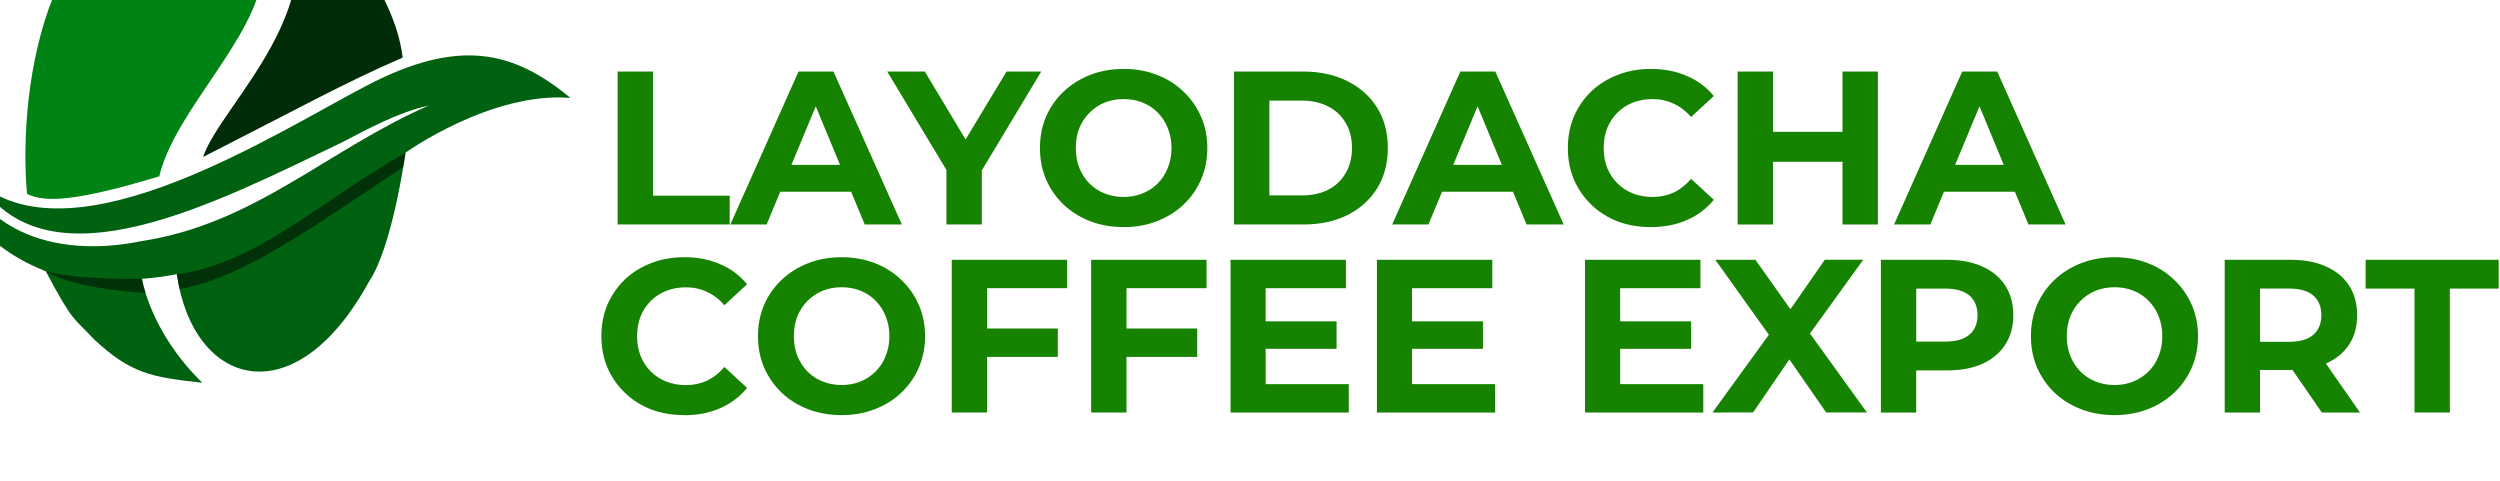
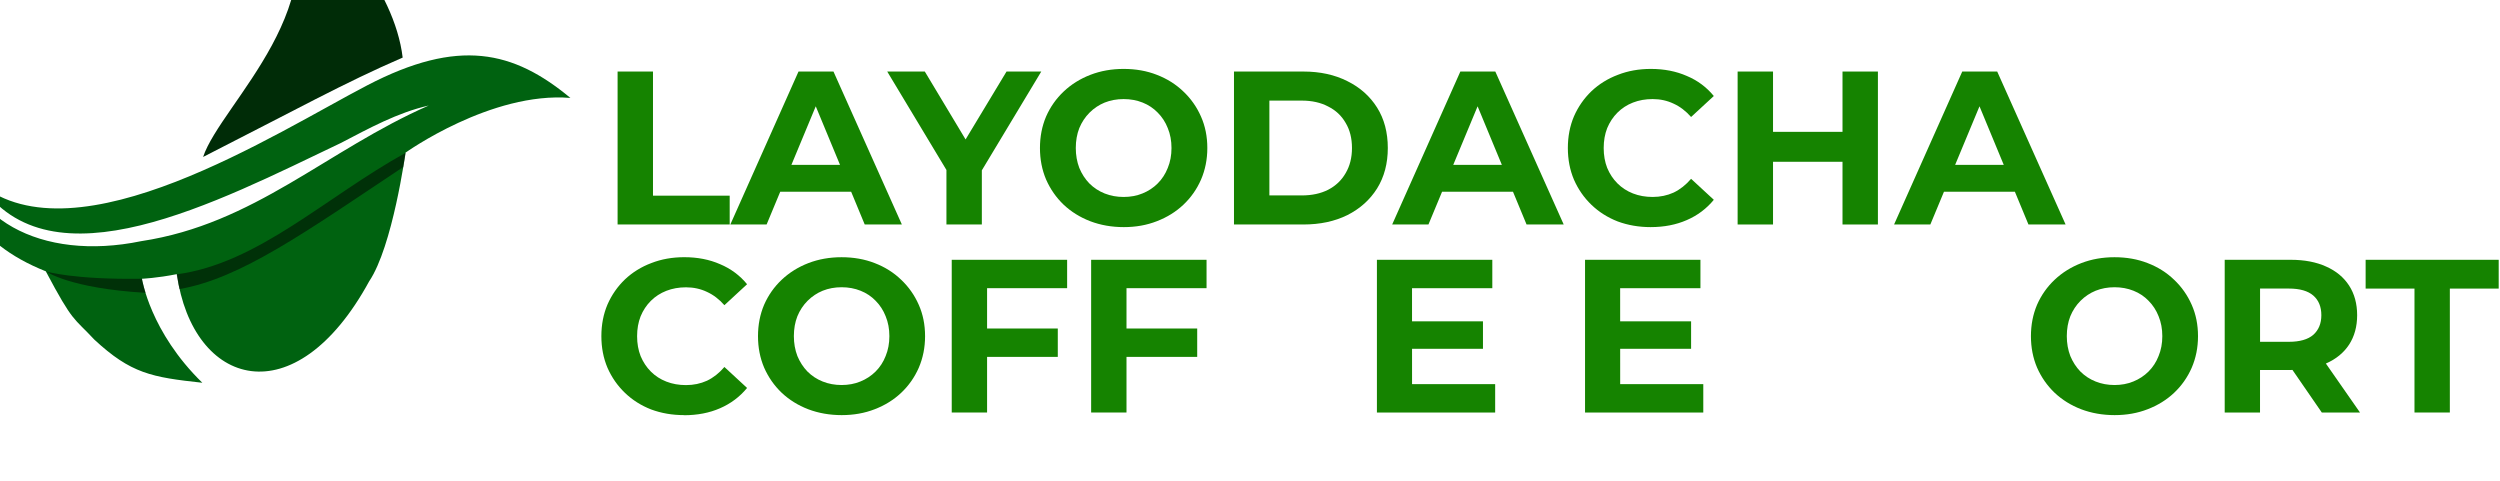
<svg xmlns="http://www.w3.org/2000/svg" xmlns:ns1="http://www.inkscape.org/namespaces/inkscape" xmlns:ns2="http://sodipodi.sourceforge.net/DTD/sodipodi-0.dtd" width="31.145mm" height="5.994mm" viewBox="0 0 31.145 5.994" version="1.1" id="svg5" xml:space="preserve" ns1:version="1.2.2 (b0a8486541, 2022-12-01)" ns2:docname="ldc_web_logo_small_inkscape.svg">
  <ns2:namedview id="namedview7" pagecolor="#ffffff" bordercolor="#000000" borderopacity="0.25" ns1:showpageshadow="2" ns1:pageopacity="0.0" ns1:pagecheckerboard="0" ns1:deskcolor="#d1d1d1" ns1:document-units="mm" showgrid="false" showguides="true" ns1:zoom="4.0378376" ns1:cx="236.76039" ns1:cy="411.73028" ns1:window-width="1920" ns1:window-height="969" ns1:window-x="0" ns1:window-y="0" ns1:window-maximized="1" ns1:current-layer="layer1">
    <ns2:guide position="7.358,5.503" orientation="0,-1" id="guide1774" ns1:locked="false" />
    <ns2:guide position="6.267,0.23" orientation="0,-1" id="guide1776" ns1:locked="false" />
    <ns2:guide position="4.994,2.897" orientation="0,-1" id="guide1778" ns1:locked="false" />
    <ns2:guide position="5.54,6.534" orientation="0,-1" id="guide1780" ns1:locked="false" />
    <ns2:guide position="1.236,-0.68" orientation="0,-1" id="guide1782" ns1:locked="false" />
    <ns2:guide position="6.313,3.67" orientation="1,0" id="guide1784" ns1:locked="false" />
    <ns2:guide position="5.237,2.882" orientation="1,0" id="guide1786" ns1:locked="false" />
  </ns2:namedview>
  <defs id="defs2">
    <rect x="230.464" y="390.288" width="321.598" height="145.457" id="rect376" />
  </defs>
  <g ns1:label="Layer 1" ns1:groupmode="layer" id="layer1" style="display:inline" transform="translate(-69.199,-108.557)">
    <g id="g6866" transform="matrix(0.428,0,0,0.428,50.538,63.95)" style="display:inline" ns1:export-filename="ldc_web_logo_small.svg" ns1:export-xdpi="107.03241" ns1:export-ydpi="107.03241">
      <g aria-label="LAYODACHA " transform="matrix(0.265,0,0,0.265,-0.024,-0.386)" id="text374" style="font-size:32px;white-space:pre;shape-inside:url(#rect376);display:inline;opacity:1;fill:#158300">
        <path d="m 232.457,419.405 v -16.8 h 3.888 v 13.632 h 8.424 v 3.168 z" style="font-weight:bold;font-size:24px;font-family:Montserrat;-inkscape-font-specification:'Montserrat Bold'" id="path1537" />
        <path d="m 244.841,419.405 7.488,-16.8 h 3.84 l 7.512,16.8 h -4.08 l -6.144,-14.832 h 1.536 l -6.168,14.832 z m 3.744,-3.6 1.032,-2.952 h 8.64 l 1.056,2.952 z" style="font-weight:bold;font-size:24px;font-family:Montserrat;-inkscape-font-specification:'Montserrat Bold'" id="path1539" />
        <path d="m 268.577,419.405 v -6.864 l 0.888,2.352 -7.392,-12.288 h 4.128 l 5.664,9.432 h -2.376 l 5.688,-9.432 h 3.816 l -7.392,12.288 0.864,-2.352 v 6.864 z" style="font-weight:bold;font-size:24px;font-family:Montserrat;-inkscape-font-specification:'Montserrat Bold'" id="path1541" />
        <path d="m 288.065,419.693 q -1.992,0 -3.696,-0.648 -1.68,-0.648 -2.928,-1.824 -1.224,-1.176 -1.92,-2.76 -0.672,-1.584 -0.672,-3.456 0,-1.872 0.672,-3.456 0.696,-1.584 1.944,-2.76 1.248,-1.176 2.928,-1.824 1.68,-0.648 3.648,-0.648 1.992,0 3.648,0.648 1.68,0.648 2.904,1.824 1.248,1.176 1.944,2.76 0.696,1.56 0.696,3.456 0,1.872 -0.696,3.48 -0.696,1.584 -1.944,2.76 -1.224,1.152 -2.904,1.8 -1.656,0.648 -3.624,0.648 z m -0.024,-3.312 q 1.128,0 2.064,-0.384 0.96,-0.384 1.68,-1.104 0.72,-0.72 1.104,-1.704 0.408,-0.984 0.408,-2.184 0,-1.2 -0.408,-2.184 -0.384,-0.984 -1.104,-1.704 -0.696,-0.72 -1.656,-1.104 -0.96,-0.384 -2.088,-0.384 -1.128,0 -2.088,0.384 -0.936,0.384 -1.656,1.104 -0.72,0.72 -1.128,1.704 -0.384,0.984 -0.384,2.184 0,1.176 0.384,2.184 0.408,0.984 1.104,1.704 0.72,0.72 1.68,1.104 0.96,0.384 2.088,0.384 z" style="font-weight:bold;font-size:24px;font-family:Montserrat;-inkscape-font-specification:'Montserrat Bold'" id="path1543" />
        <path d="m 300.161,419.405 v -16.8 h 7.632 q 2.736,0 4.824,1.056 2.088,1.032 3.264,2.904 1.176,1.872 1.176,4.44 0,2.544 -1.176,4.44 -1.176,1.872 -3.264,2.928 -2.088,1.032 -4.824,1.032 z m 3.888,-3.192 h 3.552 q 1.68,0 2.904,-0.624 1.248,-0.648 1.92,-1.824 0.696,-1.176 0.696,-2.76 0,-1.608 -0.696,-2.76 -0.672,-1.176 -1.92,-1.8 -1.224,-0.648 -2.904,-0.648 h -3.552 z" style="font-weight:bold;font-size:24px;font-family:Montserrat;-inkscape-font-specification:'Montserrat Bold'" id="path1545" />
        <path d="m 317.537,419.405 7.488,-16.8 h 3.84 l 7.512,16.8 h -4.08 l -6.144,-14.832 h 1.536 l -6.168,14.832 z m 3.744,-3.6 1.032,-2.952 h 8.64 l 1.056,2.952 z" style="font-weight:bold;font-size:24px;font-family:Montserrat;-inkscape-font-specification:'Montserrat Bold'" id="path1547" />
        <path d="m 345.929,419.693 q -1.944,0 -3.624,-0.624 -1.656,-0.648 -2.88,-1.824 -1.224,-1.176 -1.92,-2.76 -0.672,-1.584 -0.672,-3.48 0,-1.896 0.672,-3.48 0.696,-1.584 1.92,-2.76 1.248,-1.176 2.904,-1.8 1.656,-0.648 3.624,-0.648 2.184,0 3.936,0.768 1.776,0.744 2.976,2.208 l -2.496,2.304 q -0.864,-0.984 -1.92,-1.464 -1.056,-0.504 -2.304,-0.504 -1.176,0 -2.16,0.384 -0.984,0.384 -1.704,1.104 -0.72,0.72 -1.128,1.704 -0.384,0.984 -0.384,2.184 0,1.2 0.384,2.184 0.408,0.984 1.128,1.704 0.72,0.72 1.704,1.104 0.984,0.384 2.16,0.384 1.248,0 2.304,-0.48 1.056,-0.504 1.92,-1.512 l 2.496,2.304 q -1.2,1.464 -2.976,2.232 -1.752,0.768 -3.96,0.768 z" style="font-weight:bold;font-size:24px;font-family:Montserrat;-inkscape-font-specification:'Montserrat Bold'" id="path1549" />
        <path d="m 367.001,402.605 h 3.888 v 16.8 h -3.888 z m -7.632,16.8 h -3.888 v -16.8 h 3.888 z m 7.92,-6.888 h -8.208 v -3.288 h 8.208 z" style="font-weight:bold;font-size:24px;font-family:Montserrat;-inkscape-font-specification:'Montserrat Bold'" id="path1551" />
        <path d="m 372.665,419.405 7.488,-16.8 h 3.84 l 7.512,16.8 h -4.08 l -6.144,-14.832 h 1.536 l -6.168,14.832 z m 3.744,-3.6 1.032,-2.952 h 8.64 l 1.056,2.952 z" style="font-weight:bold;font-size:24px;font-family:Montserrat;-inkscape-font-specification:'Montserrat Bold'" id="path1553" />
      </g>
      <g aria-label="COFFEE EXPORT" id="text5165" style="font-weight:bold;font-size:6.35px;font-family:Montserrat;-inkscape-font-specification:'Montserrat Bold';opacity:1;fill:#158300;stroke-width:0.265">
        <path d="m 63.512,116.305 q -0.514,0 -0.959,-0.165 -0.438,-0.171 -0.762,-0.483 -0.324,-0.311 -0.508,-0.73 -0.178,-0.419 -0.178,-0.921 0,-0.502 0.178,-0.921 0.184,-0.419 0.508,-0.73 0.33,-0.311 0.768,-0.476 0.438,-0.171 0.959,-0.171 0.578,0 1.041,0.203 0.47,0.197 0.787,0.584 l -0.66,0.61 q -0.229,-0.26 -0.508,-0.387 -0.279,-0.133 -0.61,-0.133 -0.311,0 -0.572,0.102 -0.26,0.102 -0.451,0.292 -0.191,0.191 -0.298,0.451 -0.102,0.26 -0.102,0.578 0,0.318 0.102,0.578 0.108,0.26 0.298,0.451 0.191,0.191 0.451,0.292 0.26,0.102 0.572,0.102 0.33,0 0.61,-0.127 0.279,-0.133 0.508,-0.4 l 0.66,0.61 q -0.318,0.387 -0.787,0.591 -0.464,0.203 -1.048,0.203 z" id="path1556" />
        <path d="m 68.103,116.305 q -0.527,0 -0.978,-0.171 -0.445,-0.171 -0.775,-0.483 -0.324,-0.311 -0.508,-0.73 -0.178,-0.419 -0.178,-0.914 0,-0.495 0.178,-0.914 0.184,-0.419 0.514,-0.73 0.33,-0.311 0.775,-0.483 0.445,-0.171 0.965,-0.171 0.527,0 0.965,0.171 0.445,0.171 0.768,0.483 0.33,0.311 0.514,0.73 0.184,0.413 0.184,0.914 0,0.495 -0.184,0.921 -0.184,0.419 -0.514,0.73 -0.324,0.305 -0.768,0.476 -0.438,0.171 -0.959,0.171 z m -0.006,-0.876 q 0.298,0 0.546,-0.102 0.254,-0.102 0.445,-0.292 0.191,-0.191 0.292,-0.451 0.108,-0.26 0.108,-0.578 0,-0.318 -0.108,-0.578 -0.102,-0.26 -0.292,-0.451 -0.184,-0.191 -0.438,-0.292 -0.254,-0.102 -0.552,-0.102 -0.298,0 -0.552,0.102 -0.248,0.102 -0.438,0.292 -0.191,0.191 -0.298,0.451 -0.102,0.26 -0.102,0.578 0,0.311 0.102,0.578 0.108,0.26 0.292,0.451 0.191,0.191 0.445,0.292 0.254,0.102 0.552,0.102 z" id="path1558" />
        <path d="m 72.256,113.784 h 2.134 v 0.826 h -2.134 z m 0.076,2.445 h -1.029 v -4.445 h 3.359 v 0.826 h -2.33 z" id="path1560" />
        <path d="m 76.314,113.784 h 2.134 v 0.826 h -2.134 z m 0.076,2.445 h -1.029 v -4.445 h 3.359 v 0.826 h -2.33 z" id="path1562" />
-         <path d="m 80.365,113.575 h 2.14 v 0.8 h -2.14 z m 0.076,1.829 h 2.419 v 0.826 h -3.442 v -4.445 h 3.359 v 0.826 h -2.337 z" id="path1564" />
        <path d="m 84.626,113.575 h 2.14 v 0.8 h -2.14 z m 0.076,1.829 h 2.419 v 0.826 h -3.442 v -4.445 h 3.359 v 0.826 h -2.337 z" id="path1566" />
        <path d="m 90.684,113.575 h 2.14 v 0.8 h -2.14 z m 0.076,1.829 h 2.419 v 0.826 h -3.442 v -4.445 h 3.359 v 0.826 h -2.337 z" id="path1568" />
-         <path d="m 93.446,116.229 1.911,-2.635 v 0.749 l -1.829,-2.559 h 1.168 l 1.264,1.784 -0.489,0.006 1.245,-1.791 h 1.118 l -1.816,2.515 v -0.737 l 1.924,2.667 h -1.187 l -1.308,-1.886 h 0.47 l -1.289,1.886 z" id="path1570" />
-         <path d="m 98.348,116.229 v -4.445 h 1.924 q 0.597,0 1.029,0.197 0.432,0.191 0.667,0.552 0.235,0.362 0.235,0.864 0,0.495 -0.235,0.857 -0.235,0.362 -0.667,0.559 -0.432,0.191 -1.029,0.191 h -1.353 l 0.457,-0.464 v 1.689 z m 1.029,-1.575 -0.457,-0.489 h 1.295 q 0.476,0 0.711,-0.203 0.235,-0.203 0.235,-0.565 0,-0.368 -0.235,-0.572 -0.235,-0.203 -0.711,-0.203 h -1.295 l 0.457,-0.489 z" id="path1572" />
        <path d="m 105.155,116.305 q -0.527,0 -0.978,-0.171 -0.445,-0.171 -0.775,-0.483 -0.324,-0.311 -0.508,-0.73 -0.178,-0.419 -0.178,-0.914 0,-0.495 0.178,-0.914 0.184,-0.419 0.514,-0.73 0.33,-0.311 0.775,-0.483 0.445,-0.171 0.965,-0.171 0.527,0 0.965,0.171 0.445,0.171 0.768,0.483 0.33,0.311 0.514,0.73 0.184,0.413 0.184,0.914 0,0.495 -0.184,0.921 -0.184,0.419 -0.514,0.73 -0.324,0.305 -0.768,0.476 -0.438,0.171 -0.959,0.171 z m -0.006,-0.876 q 0.298,0 0.546,-0.102 0.254,-0.102 0.445,-0.292 0.191,-0.191 0.292,-0.451 0.108,-0.26 0.108,-0.578 0,-0.318 -0.108,-0.578 -0.102,-0.26 -0.292,-0.451 -0.184,-0.191 -0.438,-0.292 -0.254,-0.102 -0.552,-0.102 -0.298,0 -0.552,0.102 -0.248,0.102 -0.438,0.292 -0.191,0.191 -0.298,0.451 -0.102,0.26 -0.102,0.578 0,0.311 0.102,0.578 0.108,0.26 0.292,0.451 0.191,0.191 0.445,0.292 0.254,0.102 0.552,0.102 z" id="path1574" />
        <path d="m 108.356,116.229 v -4.445 h 1.924 q 0.597,0 1.029,0.197 0.432,0.191 0.667,0.552 0.235,0.362 0.235,0.864 0,0.495 -0.235,0.857 -0.235,0.356 -0.667,0.546 -0.432,0.191 -1.029,0.191 h -1.353 l 0.457,-0.451 v 1.689 z m 2.826,0 -1.111,-1.613 h 1.099 l 1.124,1.613 z m -1.797,-1.575 -0.457,-0.483 h 1.295 q 0.476,0 0.711,-0.203 0.235,-0.21 0.235,-0.572 0,-0.368 -0.235,-0.572 -0.235,-0.203 -0.711,-0.203 h -1.295 l 0.457,-0.489 z" id="path1576" />
        <path d="m 113.88,116.229 v -3.607 h -1.422 v -0.838 h 3.873 v 0.838 h -1.422 v 3.607 z" id="path1578" />
      </g>
    </g>
    <g id="g1772" transform="matrix(0.013,0,0,0.013,83.269,145.977)" style="display:inline">
      <g id="g1513" style="opacity:1" ns1:label="g1513" ns1:export-filename="layodacha/ldc_logo_bean.svg" ns1:export-xdpi="96" ns1:export-ydpi="96" transform="rotate(4.456,38183.558,-15701.291)">
        <path d="m 26.932,310.477 c 75.646,96.199 227.57,0.173 342.037,-65.784 25.88,-16.133 51.786,-33.197 81.157,-42.324 C 355.948,252.735 292.269,328.667 185.491,353.372 91.297,380.561 11.34,345.07 2.237,267.235 -1.382,321.392 24.949,366.985 96.592,389.293 c 30.375,47.862 29.74,41.627 51.51,61.68 37.456,29.648 57.43,31.654 106.353,33.133 -53.843,-44.809 -65.427,-94.863 -65.427,-94.863 0,0 14.335,-1.759 32.971,-7.01 23.631,106.646 123.497,128.047 184.268,-7.445 19.809,-34.872 25.157,-125.642 25.157,-125.642 0,0 77.212,-64.876 153.453,-64.579 C 526.841,143.55 473.592,135.459 389.922,187.619 306.251,239.779 125.528,378.372 26.932,310.477 Z" fill="#006210" stroke="none" id="path511" ns2:nodetypes="ccccccccccccczc" style="display:inline" />
-         <path d="m 72.863,316.707 c 15.996,6.446 42.513,5.554 125.084,-26.62 9.89,-63.932 82.787,-139.146 83.593,-201.626 C 287.397,55.619 267.406,9.68 222.884,6.131 67.855,13.348 55.901,215.281 72.863,316.707 Z" fill="#008315" stroke="none" id="path517" style="display:inline" ns2:nodetypes="ccccc" />
        <path d="M 292.113,6.617 C 360.614,109.853 251.225,216.048 238.37,268.317 321.852,217.346 368.617,186.443 421.638,158.517 408.751,93.462 342.048,26.644 292.113,6.617 Z" fill="#002c07" stroke="none" id="path521" style="display:inline" ns2:nodetypes="cccc" />
        <g id="g1405" style="display:inline;opacity:1" ns1:label="Shadow">
          <path style="display:inline;opacity:0.5;fill:#000000" d="m 188.957,389.232 c 0,0 0.252,2.52 4.592,13.173 -73.009,1.422 -96.732,-13.027 -96.732,-13.027 0,0 26.492,5.976 92.14,-0.146 z" id="path632" ns2:nodetypes="cccc" ns1:label="Left" />
          <path style="display:inline;opacity:0.5;fill:#000000" d="m 221.818,382.423 3.767,13.859 C 283.253,381.73 341.83,332.421 430.343,262.991 c 0.559,-5.134 1.222,-13.722 1.222,-13.722 -72.93,47.982 -132.928,116.902 -209.748,133.154 z" id="path1369" ns2:nodetypes="ccccc" ns1:label="Right" />
        </g>
      </g>
    </g>
  </g>
</svg>